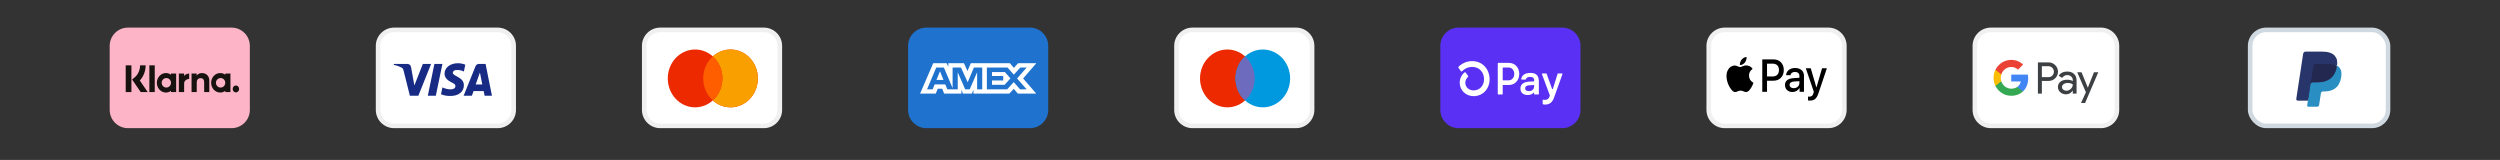
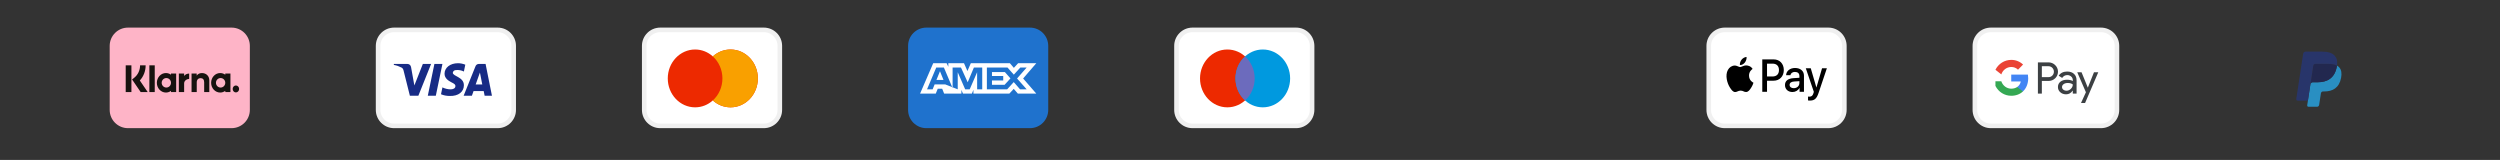
<svg xmlns="http://www.w3.org/2000/svg" fill="none" viewBox="0 0 547 35" height="35" width="547">
  <rect x="0" y="0" width="547" height="35" fill="#333333" stroke="none" />
  <g clip-path="url(#clip0_15_12583)">
    <path fill="#FEB4C7" d="M50.667 6.041H28C25.791 6.041 24 7.831 24 10.04V24.041C24 26.25 25.791 28.041 28 28.041H50.667C52.876 28.041 54.667 26.25 54.667 24.041V10.04C54.667 7.831 52.876 6.041 50.667 6.041Z" />
    <path fill="#17120F" d="M28.753 20.139H27.505V14.29H28.753V20.139ZM31.868 14.29H30.647C30.647 15.367 30.187 16.355 29.385 17.001L28.901 17.39L30.776 20.139H32.316L30.592 17.61C31.409 16.734 31.868 15.557 31.868 14.29ZM33.858 20.137H32.68V14.292H33.858V20.137ZM37.419 16.093V16.352C37.101 16.119 36.717 15.982 36.303 15.982C35.208 15.982 34.319 16.937 34.319 18.115C34.319 19.294 35.208 20.249 36.303 20.249C36.717 20.249 37.101 20.112 37.419 19.878V20.137H38.544V16.093H37.419ZM37.415 18.115C37.415 18.69 36.959 19.156 36.395 19.156C35.832 19.156 35.376 18.69 35.376 18.115C35.376 17.541 35.832 17.075 36.395 17.075C36.959 17.075 37.415 17.541 37.415 18.115ZM49.293 16.352V16.093H50.419V20.137H49.293V19.878C48.975 20.112 48.592 20.249 48.178 20.249C47.082 20.249 46.194 19.294 46.194 18.115C46.194 16.937 47.082 15.982 48.178 15.982C48.592 15.982 48.975 16.119 49.293 16.352ZM48.27 19.156C48.833 19.156 49.29 18.69 49.29 18.115C49.29 17.541 48.833 17.075 48.27 17.075C47.707 17.075 47.25 17.541 47.25 18.115C47.25 18.69 47.707 19.156 48.27 19.156ZM50.907 19.462C50.907 19.043 51.224 18.703 51.614 18.703C52.004 18.703 52.32 19.043 52.32 19.462C52.32 19.882 52.004 20.222 51.614 20.222C51.224 20.222 50.907 19.882 50.907 19.462ZM44.194 15.985C43.744 15.985 43.319 16.135 43.034 16.549V16.094H41.913V20.137H43.048V18.012C43.048 17.397 43.431 17.096 43.893 17.096C44.387 17.096 44.672 17.414 44.672 18.004V20.137H45.796V17.566C45.796 16.625 45.1 15.985 44.194 15.985ZM40.286 16.094V16.62C40.511 16.304 40.932 16.094 41.389 16.094V17.27L41.382 17.27C41.38 17.27 41.378 17.27 41.375 17.27C40.93 17.27 40.288 17.612 40.288 18.249V20.137H39.133V16.094H40.286Z" clip-rule="evenodd" fill-rule="evenodd" />
  </g>
  <g clip-path="url(#clip1_15_12583)">
    <path fill="white" d="M108.896 6.041H86.229C84.02 6.041 82.229 7.831 82.229 10.04V24.041C82.229 26.25 84.02 28.041 86.229 28.041H108.896C111.105 28.041 112.896 26.25 112.896 24.041V10.04C112.896 7.831 111.105 6.041 108.896 6.041Z" />
    <path stroke-opacity="0.06" stroke="black" d="M86.229 6.541H108.896C110.829 6.541 112.396 8.108 112.396 10.04V24.041C112.396 25.973 110.829 27.54 108.896 27.541H86.229C84.296 27.541 82.729 25.974 82.729 24.041V10.04C82.729 8.108 84.296 6.541 86.229 6.541Z" />
    <path fill="#172B85" d="M91.538 20.943H89.68L88.287 15.383C88.221 15.127 88.081 14.901 87.874 14.794C87.359 14.527 86.791 14.313 86.171 14.206V13.992H89.164C89.577 13.992 89.887 14.313 89.939 14.687L90.662 18.698L92.518 13.992H94.325L91.538 20.943ZM95.357 20.943H93.603L95.047 13.992H96.802L95.357 20.943ZM99.072 15.918C99.124 15.543 99.433 15.329 99.795 15.329C100.363 15.275 100.981 15.383 101.498 15.65L101.807 14.153C101.291 13.939 100.723 13.832 100.208 13.832C98.505 13.832 97.266 14.794 97.266 16.131C97.266 17.147 98.143 17.681 98.763 18.003C99.433 18.323 99.691 18.538 99.64 18.858C99.64 19.339 99.124 19.553 98.608 19.553C97.989 19.553 97.369 19.393 96.802 19.125L96.492 20.623C97.112 20.89 97.782 20.997 98.401 20.997C100.311 21.05 101.498 20.088 101.498 18.644C101.498 16.826 99.072 16.719 99.072 15.918ZM107.638 20.943L106.245 13.992H104.749C104.439 13.992 104.129 14.206 104.026 14.527L101.446 20.943H103.252L103.613 19.927H105.832L106.038 20.943H107.638ZM105.007 15.864L105.522 18.484H104.077L105.007 15.864Z" clip-rule="evenodd" fill-rule="evenodd" />
  </g>
  <g clip-path="url(#clip2_15_12583)">
    <path fill="white" d="M167.125 6.041H144.458C142.249 6.041 140.458 7.831 140.458 10.04V24.041C140.458 26.25 142.249 28.041 144.458 28.041H167.125C169.334 28.041 171.125 26.25 171.125 24.041V10.04C171.125 7.831 169.334 6.041 167.125 6.041Z" />
    <path stroke-opacity="0.06" stroke="black" d="M144.458 6.541H167.125C169.058 6.541 170.625 8.108 170.625 10.04V24.041C170.625 25.973 169.058 27.54 167.125 27.541H144.458C142.526 27.541 140.958 25.974 140.958 24.041V10.04C140.958 8.108 142.525 6.541 144.458 6.541Z" />
    <path fill="#ED2900" d="M155.965 21.973C154.921 22.916 153.567 23.485 152.087 23.485C148.785 23.485 146.108 20.652 146.108 17.157C146.108 13.663 148.785 10.83 152.087 10.83C153.567 10.83 154.921 11.399 155.965 12.341C157.009 11.399 158.363 10.83 159.843 10.83C163.145 10.83 165.822 13.663 165.822 17.157C165.822 20.652 163.145 23.485 159.843 23.485C158.363 23.485 157.009 22.916 155.965 21.973Z" clip-rule="evenodd" fill-rule="evenodd" />
    <path fill="#F9A000" d="M155.965 21.973C157.251 20.813 158.066 19.086 158.066 17.157C158.066 15.229 157.251 13.502 155.965 12.341C157.009 11.399 158.364 10.83 159.844 10.83C163.146 10.83 165.822 13.663 165.822 17.157C165.822 20.652 163.146 23.485 159.844 23.485C158.364 23.485 157.009 22.916 155.965 21.973Z" clip-rule="evenodd" fill-rule="evenodd" />
-     <path fill="#FF5E00" d="M155.964 12.341C157.25 13.502 158.065 15.229 158.065 17.157C158.065 19.086 157.25 20.813 155.964 21.974C154.679 20.813 153.864 19.086 153.864 17.157C153.864 15.229 154.679 13.502 155.964 12.341Z" clip-rule="evenodd" fill-rule="evenodd" />
  </g>
  <g clip-path="url(#clip3_15_12583)">
    <path fill="#1F72CD" d="M225.354 6.041H202.687C200.478 6.041 198.688 7.831 198.688 10.04V24.041C198.688 26.25 200.478 28.041 202.687 28.041H225.354C227.563 28.041 229.354 26.25 229.354 24.041V10.04C229.354 7.831 227.563 6.041 225.354 6.041Z" />
-     <path fill="white" d="M204.186 13.832L201.316 20.474H204.751L205.177 19.415H206.15L206.576 20.474H210.357V19.666L210.694 20.474H212.65L212.987 19.649V20.474H220.85L221.806 19.443L222.701 20.474L226.74 20.483L223.861 17.172L226.74 13.832H222.764L221.833 14.844L220.966 13.832H212.412L211.677 15.546L210.926 13.832H207.498V14.612L207.117 13.832H204.186ZM204.85 14.775H206.525L208.428 19.279V14.775H210.262L211.732 18.005L213.087 14.775H214.912V19.541H213.801L213.792 15.806L212.173 19.541H211.18L209.552 15.806V19.541H207.267L206.834 18.473H204.494L204.062 19.541H202.838L204.85 14.775ZM220.443 14.775H215.928V19.539H220.373L221.806 17.96L223.187 19.539H224.631L222.532 17.171L224.631 14.775H223.25L221.824 16.335L220.443 14.775ZM205.665 15.581L204.894 17.485H206.435L205.665 15.581ZM217.043 16.632V15.762V15.761H219.86L221.089 17.152L219.806 18.552H217.043V17.602H219.506V16.632H217.043Z" clip-rule="evenodd" fill-rule="evenodd" />
+     <path fill="white" d="M204.186 13.832L201.316 20.474H204.751L205.177 19.415H206.15L206.576 20.474H210.357V19.666L210.694 20.474H212.65L212.987 19.649V20.474H220.85L221.806 19.443L222.701 20.474L226.74 20.483L223.861 17.172L226.74 13.832H222.764L221.833 14.844L220.966 13.832H212.412L211.677 15.546L210.926 13.832H207.498V14.612L207.117 13.832H204.186ZM204.85 14.775H206.525L208.428 19.279V14.775H210.262L211.732 18.005L213.087 14.775H214.912V19.541H213.801L213.792 15.806L212.173 19.541H211.18L209.552 15.806V19.541L206.834 18.473H204.494L204.062 19.541H202.838L204.85 14.775ZM220.443 14.775H215.928V19.539H220.373L221.806 17.96L223.187 19.539H224.631L222.532 17.171L224.631 14.775H223.25L221.824 16.335L220.443 14.775ZM205.665 15.581L204.894 17.485H206.435L205.665 15.581ZM217.043 16.632V15.762V15.761H219.86L221.089 17.152L219.806 18.552H217.043V17.602H219.506V16.632H217.043Z" clip-rule="evenodd" fill-rule="evenodd" />
  </g>
  <g clip-path="url(#clip4_15_12583)">
    <path fill="white" d="M283.583 6.041H260.917C258.707 6.041 256.917 7.831 256.917 10.04V24.041C256.917 26.25 258.707 28.041 260.917 28.041H283.583C285.792 28.041 287.583 26.25 287.583 24.041V10.04C287.583 7.831 285.792 6.041 283.583 6.041Z" />
    <path stroke-opacity="0.06" stroke="black" d="M260.917 6.541H283.583C285.516 6.541 287.083 8.108 287.083 10.04V24.041C287.083 25.973 285.516 27.54 283.583 27.541H260.917C258.984 27.541 257.417 25.974 257.417 24.041V10.04C257.417 8.108 258.984 6.541 260.917 6.541Z" />
    <path fill="#ED2900" d="M274.523 17.157C274.523 20.652 271.846 23.485 268.544 23.485C265.242 23.485 262.565 20.652 262.565 17.157C262.565 13.663 265.242 10.83 268.544 10.83C271.846 10.83 274.523 13.663 274.523 17.157Z" />
    <path fill="#0099DF" d="M282.28 17.157C282.28 20.652 279.603 23.485 276.301 23.485C272.999 23.485 270.322 20.652 270.322 17.157C270.322 13.663 272.999 10.83 276.301 10.83C279.603 10.83 282.28 13.663 282.28 17.157Z" />
    <path fill="#6C6BBD" d="M272.422 12.341C273.708 13.502 274.523 15.229 274.523 17.157C274.523 19.086 273.708 20.813 272.422 21.974C271.137 20.813 270.322 19.086 270.322 17.157C270.322 15.229 271.137 13.502 272.422 12.341Z" clip-rule="evenodd" fill-rule="evenodd" />
  </g>
  <g clip-path="url(#clip5_15_12583)">
    <path fill="#5A31F4" d="M341.813 6.041H319.146C316.937 6.041 315.146 7.831 315.146 10.04V24.041C315.146 26.25 316.937 28.041 319.146 28.041H341.813C344.022 28.041 345.813 26.25 345.813 24.041V10.04C345.813 7.831 344.022 6.041 341.813 6.041Z" />
    <path fill="white" d="M332.411 16.179C332.411 17.59 331.465 18.598 330.143 18.598H328.898C328.884 18.598 328.87 18.601 328.858 18.607C328.845 18.612 328.833 18.62 328.824 18.63C328.814 18.641 328.806 18.653 328.801 18.666C328.796 18.679 328.793 18.694 328.793 18.708V20.564C328.793 20.593 328.782 20.62 328.763 20.641C328.743 20.661 328.717 20.673 328.689 20.673H327.817C327.797 20.673 327.776 20.667 327.759 20.654C327.742 20.642 327.729 20.625 327.721 20.605C327.715 20.592 327.713 20.578 327.712 20.564V13.868C327.712 13.854 327.715 13.84 327.72 13.826C327.725 13.813 327.733 13.801 327.743 13.791C327.753 13.78 327.764 13.773 327.777 13.767C327.789 13.761 327.803 13.759 327.817 13.759H330.149C331.465 13.757 332.411 14.765 332.411 16.179ZM331.324 16.179C331.324 15.367 330.795 14.774 330.078 14.774H328.898C328.884 14.774 328.87 14.777 328.858 14.782C328.845 14.788 328.833 14.796 328.824 14.806C328.814 14.816 328.806 14.828 328.801 14.842C328.796 14.855 328.793 14.869 328.793 14.883V17.468C328.793 17.496 328.804 17.524 328.824 17.545C328.843 17.565 328.87 17.577 328.898 17.577H330.078C330.795 17.582 331.324 16.988 331.324 16.179ZM332.67 19.389C332.661 19.172 332.704 18.957 332.794 18.762C332.885 18.567 333.021 18.399 333.19 18.273C333.53 18.006 334.061 17.867 334.842 17.838L335.673 17.808V17.551C335.673 17.037 335.343 16.82 334.814 16.82C334.285 16.82 333.95 17.016 333.873 17.337C333.866 17.359 333.853 17.379 333.835 17.393C333.817 17.406 333.795 17.413 333.772 17.413H332.952C332.936 17.413 332.921 17.41 332.908 17.404C332.894 17.398 332.881 17.388 332.871 17.376C332.861 17.364 332.854 17.35 332.85 17.335C332.846 17.32 332.845 17.304 332.847 17.288C332.969 16.528 333.573 15.95 334.852 15.95C336.212 15.95 336.703 16.613 336.703 17.878V20.564C336.703 20.593 336.691 20.621 336.671 20.641C336.651 20.662 336.624 20.673 336.596 20.673H335.769C335.741 20.673 335.715 20.662 335.695 20.641C335.685 20.631 335.678 20.619 335.672 20.606C335.667 20.593 335.665 20.578 335.665 20.564V20.363C335.665 20.346 335.66 20.33 335.652 20.316C335.643 20.302 335.63 20.292 335.616 20.285C335.601 20.279 335.585 20.278 335.569 20.281C335.554 20.285 335.54 20.293 335.529 20.305C335.28 20.588 334.88 20.792 334.238 20.792C333.293 20.792 332.67 20.278 332.67 19.389ZM335.673 18.806V18.598L334.596 18.658C334.029 18.688 333.699 18.934 333.699 19.349C333.699 19.725 334.002 19.933 334.531 19.933C335.249 19.933 335.673 19.527 335.673 18.806ZM337.534 22.703V21.924C337.534 21.908 337.538 21.892 337.544 21.877C337.551 21.863 337.561 21.849 337.573 21.839C337.585 21.829 337.599 21.822 337.614 21.817C337.629 21.814 337.645 21.813 337.661 21.816C337.787 21.841 337.916 21.854 338.046 21.854C338.268 21.866 338.487 21.799 338.669 21.664C338.85 21.529 338.983 21.335 339.046 21.112L339.1 20.933C339.108 20.909 339.108 20.883 339.1 20.859L337.376 16.225C337.37 16.209 337.367 16.19 337.369 16.172C337.371 16.155 337.377 16.137 337.387 16.122C337.397 16.108 337.41 16.095 337.425 16.087C337.44 16.078 337.457 16.074 337.474 16.074H338.31C338.332 16.074 338.352 16.081 338.37 16.094C338.387 16.106 338.401 16.124 338.409 16.145L339.58 19.413C339.587 19.435 339.6 19.453 339.618 19.467C339.636 19.48 339.658 19.487 339.68 19.487C339.702 19.487 339.723 19.48 339.741 19.467C339.759 19.453 339.773 19.435 339.78 19.413L340.797 16.154C340.804 16.132 340.818 16.113 340.836 16.099C340.854 16.085 340.876 16.078 340.899 16.078H341.764C341.781 16.078 341.798 16.082 341.813 16.091C341.829 16.099 341.842 16.112 341.851 16.127C341.861 16.142 341.867 16.159 341.87 16.177C341.872 16.195 341.87 16.213 341.863 16.23L340.019 21.376C339.594 22.572 338.866 22.878 338.064 22.878C337.912 22.882 337.76 22.863 337.613 22.821C337.589 22.814 337.568 22.799 337.553 22.777C337.539 22.755 337.532 22.729 337.534 22.703ZM322.112 13.373C321.013 13.364 319.953 13.797 319.15 14.581C319.116 14.614 319.094 14.659 319.09 14.708C319.086 14.756 319.099 14.805 319.127 14.844L319.624 15.554C319.64 15.578 319.661 15.598 319.685 15.612C319.709 15.626 319.736 15.635 319.764 15.637C319.792 15.639 319.819 15.635 319.845 15.625C319.871 15.615 319.895 15.599 319.914 15.578C320.203 15.276 320.546 15.037 320.924 14.876C321.302 14.714 321.707 14.633 322.116 14.637C323.82 14.637 324.711 15.979 324.711 17.305C324.711 18.746 323.775 19.759 322.431 19.779C321.392 19.779 320.609 19.059 320.609 18.107C320.61 17.867 320.662 17.63 320.762 17.413C320.861 17.196 321.005 17.005 321.183 16.854C321.221 16.821 321.245 16.773 321.25 16.722C321.254 16.671 321.24 16.62 321.209 16.58L320.687 15.89C320.671 15.869 320.651 15.851 320.629 15.839C320.607 15.826 320.582 15.818 320.557 15.815C320.531 15.812 320.506 15.815 320.481 15.823C320.457 15.831 320.435 15.844 320.415 15.861C320.094 16.131 319.835 16.473 319.657 16.862C319.479 17.251 319.387 17.676 319.386 18.107C319.386 19.745 320.717 21.03 322.422 21.041H322.444C324.468 21.014 325.932 19.445 325.932 17.302C325.932 15.399 324.592 13.373 322.112 13.373H322.112Z" />
  </g>
  <g clip-path="url(#clip6_15_12583)">
    <path fill="white" d="M400.042 6.041H377.375C375.166 6.041 373.375 7.831 373.375 10.04V24.041C373.375 26.25 375.166 28.041 377.375 28.041H400.042C402.251 28.041 404.042 26.25 404.042 24.041V10.04C404.042 7.831 402.251 6.041 400.042 6.041Z" />
    <path stroke-opacity="0.06" stroke="black" d="M377.375 6.541H400.042C401.975 6.541 403.542 8.108 403.542 10.04V24.041C403.542 25.973 401.975 27.54 400.042 27.541H377.375C375.442 27.541 373.875 25.974 373.875 24.041V10.04C373.875 8.108 375.442 6.541 377.375 6.541Z" />
    <path fill="black" d="M381.769 13.688C381.511 14.01 381.1 14.265 380.688 14.228C380.636 13.792 380.838 13.329 381.074 13.043C381.331 12.711 381.782 12.475 382.146 12.457C382.189 12.911 382.022 13.356 381.769 13.688ZM382.142 14.315C381.779 14.293 381.448 14.43 381.181 14.541C381.009 14.613 380.863 14.674 380.752 14.674C380.628 14.674 380.476 14.61 380.306 14.538C380.082 14.444 379.827 14.337 379.559 14.342C378.946 14.351 378.375 14.719 378.062 15.305C377.419 16.477 377.895 18.213 378.517 19.167C378.822 19.64 379.186 20.157 379.667 20.139C379.878 20.131 380.03 20.062 380.187 19.992C380.369 19.91 380.557 19.826 380.851 19.826C381.134 19.826 381.314 19.908 381.487 19.987C381.651 20.062 381.809 20.134 382.043 20.13C382.541 20.121 382.854 19.658 383.159 19.185C383.487 18.678 383.632 18.183 383.654 18.108L383.656 18.099C383.656 18.099 383.652 18.097 383.645 18.093C383.535 18.04 382.695 17.633 382.687 16.541C382.679 15.624 383.353 15.16 383.459 15.087C383.466 15.082 383.47 15.079 383.472 15.078C383.043 14.406 382.374 14.333 382.142 14.315ZM385.587 20.08V12.997H388.097C389.392 12.997 390.297 13.942 390.297 15.323C390.297 16.704 389.375 17.659 388.062 17.659H386.625V20.08H385.587ZM386.625 13.924H387.822C388.723 13.924 389.238 14.433 389.238 15.328C389.238 16.223 388.723 16.736 387.818 16.736H386.625V13.924ZM393.725 19.23C393.451 19.785 392.846 20.135 392.194 20.135C391.228 20.135 390.555 19.526 390.555 18.608C390.555 17.7 391.207 17.177 392.413 17.1L393.708 17.018V16.627C393.708 16.05 393.352 15.737 392.717 15.737C392.194 15.737 391.812 16.023 391.735 16.459H390.799C390.829 15.541 391.645 14.873 392.747 14.873C393.935 14.873 394.708 15.532 394.708 16.555V20.08H393.747V19.23H393.725ZM392.473 19.294C391.919 19.294 391.567 19.012 391.567 18.581C391.567 18.136 391.906 17.877 392.554 17.836L393.708 17.759V18.158C393.708 18.822 393.176 19.294 392.473 19.294ZM397.895 20.357C397.479 21.598 397.003 22.006 395.99 22.006C395.913 22.006 395.656 21.997 395.596 21.979V21.13C395.66 21.139 395.819 21.148 395.9 21.148C396.359 21.148 396.617 20.943 396.775 20.412L396.87 20.098L395.111 14.942H396.196L397.419 19.126H397.44L398.663 14.942H399.718L397.895 20.357Z" clip-rule="evenodd" fill-rule="evenodd" />
  </g>
  <g clip-path="url(#clip7_15_12583)">
    <path fill="white" d="M459.687 6.041H435.604C433.395 6.041 431.604 7.831 431.604 10.04V24.041C431.604 26.25 433.395 28.041 435.604 28.041H459.687C461.896 28.041 463.687 26.25 463.687 24.041V10.04C463.687 7.831 461.896 6.041 459.687 6.041Z" />
    <path stroke-opacity="0.06" stroke="black" d="M435.604 6.541H459.687C461.62 6.541 463.187 8.108 463.187 10.04V24.041C463.187 25.974 461.62 27.541 459.687 27.541H435.604C433.671 27.541 432.104 25.974 432.104 24.041V10.04C432.104 8.108 433.671 6.541 435.604 6.541Z" />
    <path fill="#3C4043" d="M446.757 20.484V17.715H448.186C448.772 17.715 449.266 17.519 449.669 17.132L449.766 17.034C450.502 16.232 450.454 14.984 449.669 14.242C449.277 13.85 448.74 13.637 448.186 13.648H445.892V20.484H446.757ZM446.757 16.875V14.488H448.208C448.52 14.488 448.815 14.608 449.036 14.826C449.503 15.284 449.514 16.047 449.063 16.521C448.842 16.756 448.531 16.886 448.208 16.875H446.757ZM453.801 16.172C453.431 15.829 452.925 15.654 452.286 15.654C451.464 15.654 450.846 15.96 450.438 16.565L451.201 17.05C451.48 16.636 451.862 16.428 452.345 16.428C452.651 16.428 452.947 16.543 453.178 16.75C453.404 16.946 453.533 17.23 453.533 17.53V17.731C453.2 17.546 452.78 17.448 452.265 17.448C451.663 17.448 451.179 17.59 450.819 17.878C450.459 18.167 450.277 18.549 450.277 19.034C450.266 19.476 450.454 19.895 450.787 20.179C451.125 20.484 451.555 20.637 452.06 20.637C452.657 20.637 453.13 20.37 453.49 19.835H453.527V20.484H454.355V17.601C454.355 16.995 454.172 16.516 453.801 16.172ZM451.453 19.623C451.276 19.492 451.169 19.279 451.169 19.05C451.169 18.794 451.287 18.582 451.518 18.413C451.754 18.244 452.05 18.157 452.399 18.157C452.883 18.151 453.259 18.26 453.528 18.478C453.528 18.849 453.383 19.17 453.098 19.443C452.84 19.705 452.491 19.852 452.125 19.852C451.883 19.857 451.647 19.776 451.453 19.623ZM456.214 22.539L459.105 15.807H458.164L456.826 19.165H456.81L455.44 15.807H454.5L456.397 20.184L455.322 22.539H456.214Z" clip-rule="evenodd" fill-rule="evenodd" />
    <path fill="#4285F4" d="M443.771 17.116C443.771 16.849 443.749 16.581 443.706 16.32H440.058V17.83H442.148C442.062 18.315 441.783 18.751 441.375 19.024V20.005H442.621C443.352 19.323 443.771 18.315 443.771 17.116Z" />
    <path fill="#34A853" d="M440.057 20.955C441.099 20.955 441.98 20.606 442.62 20.007L441.373 19.026C441.024 19.265 440.578 19.402 440.057 19.402C439.047 19.402 438.192 18.709 437.886 17.783H436.602V18.797C437.258 20.121 438.595 20.955 440.057 20.955Z" />
-     <path fill="#FBBC04" d="M437.887 17.782C437.725 17.297 437.725 16.768 437.887 16.277V15.269H436.602C436.049 16.376 436.049 17.684 436.602 18.791L437.887 17.782Z" />
    <path fill="#EA4335" d="M440.057 14.657C440.61 14.646 441.142 14.858 441.54 15.245L442.647 14.123C441.943 13.457 441.019 13.092 440.057 13.103C438.595 13.103 437.258 13.943 436.602 15.267L437.886 16.281C438.192 15.349 439.047 14.657 440.057 14.657Z" />
  </g>
-   <rect stroke="#D1D9E0" fill="white" rx="3.5" height="21" width="30.167" y="6.541" x="492.333" />
-   <path fill="#28356A" d="M505.23 22.951L505.432 21.623L504.981 21.612H502.829L504.325 11.81C504.33 11.78 504.345 11.753 504.367 11.733C504.389 11.713 504.417 11.703 504.446 11.703H508.075C509.28 11.703 510.112 11.962 510.546 12.473C510.749 12.713 510.879 12.964 510.942 13.24C511.007 13.529 511.009 13.875 510.944 14.297L510.94 14.328V14.598L511.143 14.717C511.315 14.811 511.451 14.919 511.555 15.042C511.729 15.247 511.842 15.508 511.889 15.817C511.939 16.135 511.922 16.513 511.842 16.942C511.749 17.434 511.599 17.863 511.396 18.214C511.21 18.538 510.972 18.806 510.69 19.014C510.421 19.212 510.101 19.362 509.739 19.458C509.389 19.552 508.989 19.6 508.551 19.6H508.268C508.066 19.6 507.87 19.675 507.716 19.81C507.562 19.947 507.46 20.135 507.428 20.341L507.407 20.46L507.049 22.802L507.033 22.888C507.029 22.915 507.021 22.928 507.011 22.938C507.001 22.946 506.987 22.951 506.974 22.951H505.23Z" clip-rule="evenodd" fill-rule="evenodd" />
  <path fill="#298FC2" d="M511.336 14.359C511.326 14.431 511.313 14.504 511.299 14.579C510.821 17.119 509.183 17.996 507.092 17.996H506.027C505.772 17.996 505.556 18.188 505.516 18.449L504.817 23.035C504.791 23.206 504.919 23.36 505.086 23.36H506.974C507.198 23.36 507.388 23.193 507.423 22.965L507.441 22.866L507.797 20.533L507.82 20.405C507.855 20.177 508.045 20.009 508.269 20.009H508.551C510.381 20.009 511.813 19.241 512.232 17.019C512.407 16.091 512.316 15.316 511.853 14.771C511.713 14.607 511.54 14.47 511.336 14.359Z" clip-rule="evenodd" fill-rule="evenodd" />
  <path fill="#22284F" d="M510.836 14.153C510.762 14.131 510.687 14.111 510.61 14.093C510.532 14.075 510.452 14.06 510.37 14.046C510.083 13.998 509.768 13.975 509.431 13.975H506.587C506.517 13.975 506.45 13.992 506.391 14.021C506.26 14.086 506.162 14.215 506.139 14.372L505.533 18.333L505.516 18.449C505.556 18.188 505.771 17.996 506.027 17.996H507.092C509.183 17.996 510.821 17.118 511.299 14.579C511.313 14.504 511.325 14.431 511.336 14.359C511.215 14.293 511.084 14.236 510.943 14.188C510.908 14.175 510.872 14.164 510.836 14.153Z" clip-rule="evenodd" fill-rule="evenodd" />
  <path fill="#28356A" d="M506.139 14.372C506.162 14.215 506.26 14.086 506.391 14.022C506.451 13.992 506.517 13.976 506.587 13.976H509.431C509.768 13.976 510.083 13.998 510.37 14.046C510.452 14.06 510.532 14.076 510.61 14.093C510.687 14.111 510.762 14.131 510.836 14.153C510.872 14.164 510.908 14.176 510.943 14.188C511.084 14.236 511.215 14.293 511.337 14.359C511.479 13.421 511.335 12.781 510.844 12.203C510.303 11.566 509.326 11.293 508.076 11.293H504.447C504.192 11.293 503.974 11.485 503.934 11.746L502.423 21.649C502.393 21.845 502.539 22.022 502.73 22.022H504.971L506.139 14.372Z" clip-rule="evenodd" fill-rule="evenodd" />
  <defs>
    <clipPath id="clip0_15_12583">
      <rect transform="translate(24 6.041)" fill="white" height="22" width="30.667" />
    </clipPath>
    <clipPath id="clip1_15_12583">
      <rect transform="translate(82.229 6.041)" fill="white" height="22" width="30.667" />
    </clipPath>
    <clipPath id="clip2_15_12583">
      <rect transform="translate(140.458 6.041)" fill="white" height="22" width="30.667" />
    </clipPath>
    <clipPath id="clip3_15_12583">
      <rect transform="translate(198.688 6.041)" fill="white" height="22" width="30.667" />
    </clipPath>
    <clipPath id="clip4_15_12583">
      <rect transform="translate(256.917 6.041)" fill="white" height="22" width="30.667" />
    </clipPath>
    <clipPath id="clip5_15_12583">
-       <rect transform="translate(315.146 6.041)" fill="white" height="22" width="30.667" />
-     </clipPath>
+       </clipPath>
    <clipPath id="clip6_15_12583">
      <rect transform="translate(373.375 6.041)" fill="white" height="22" width="30.667" />
    </clipPath>
    <clipPath id="clip7_15_12583">
      <rect transform="translate(431.604 6.041)" fill="white" height="22" width="32.667" />
    </clipPath>
  </defs>
</svg>